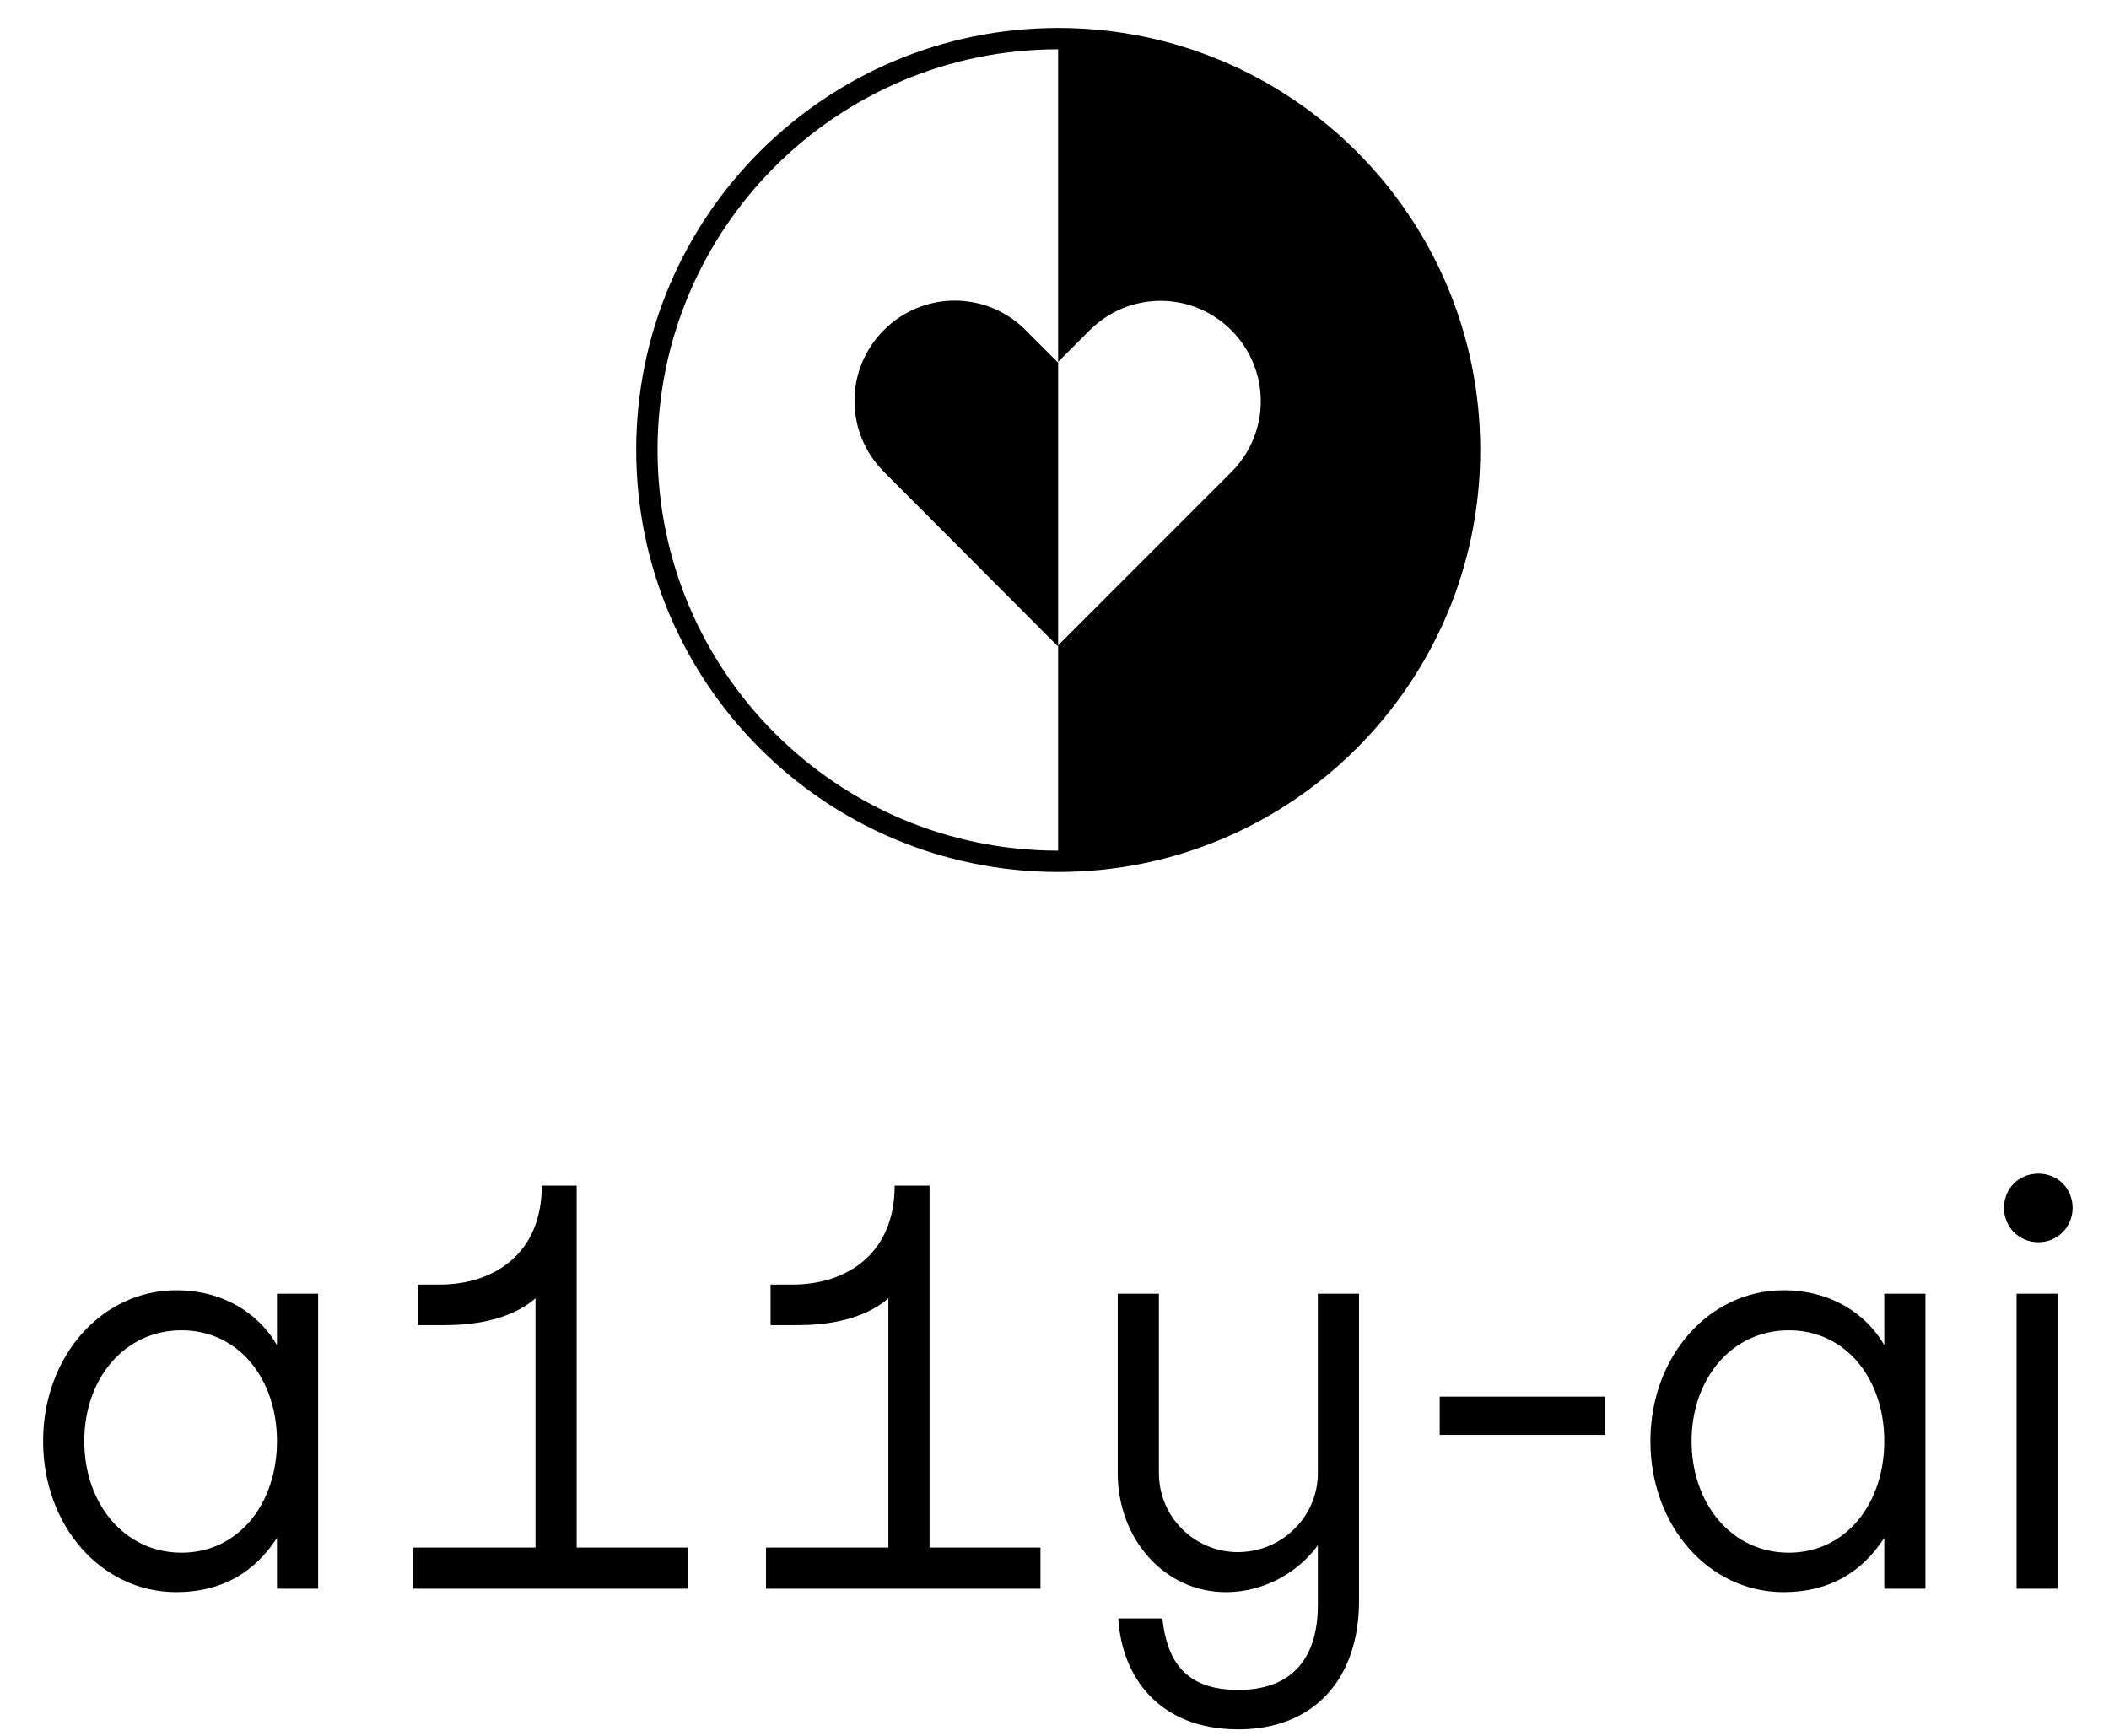
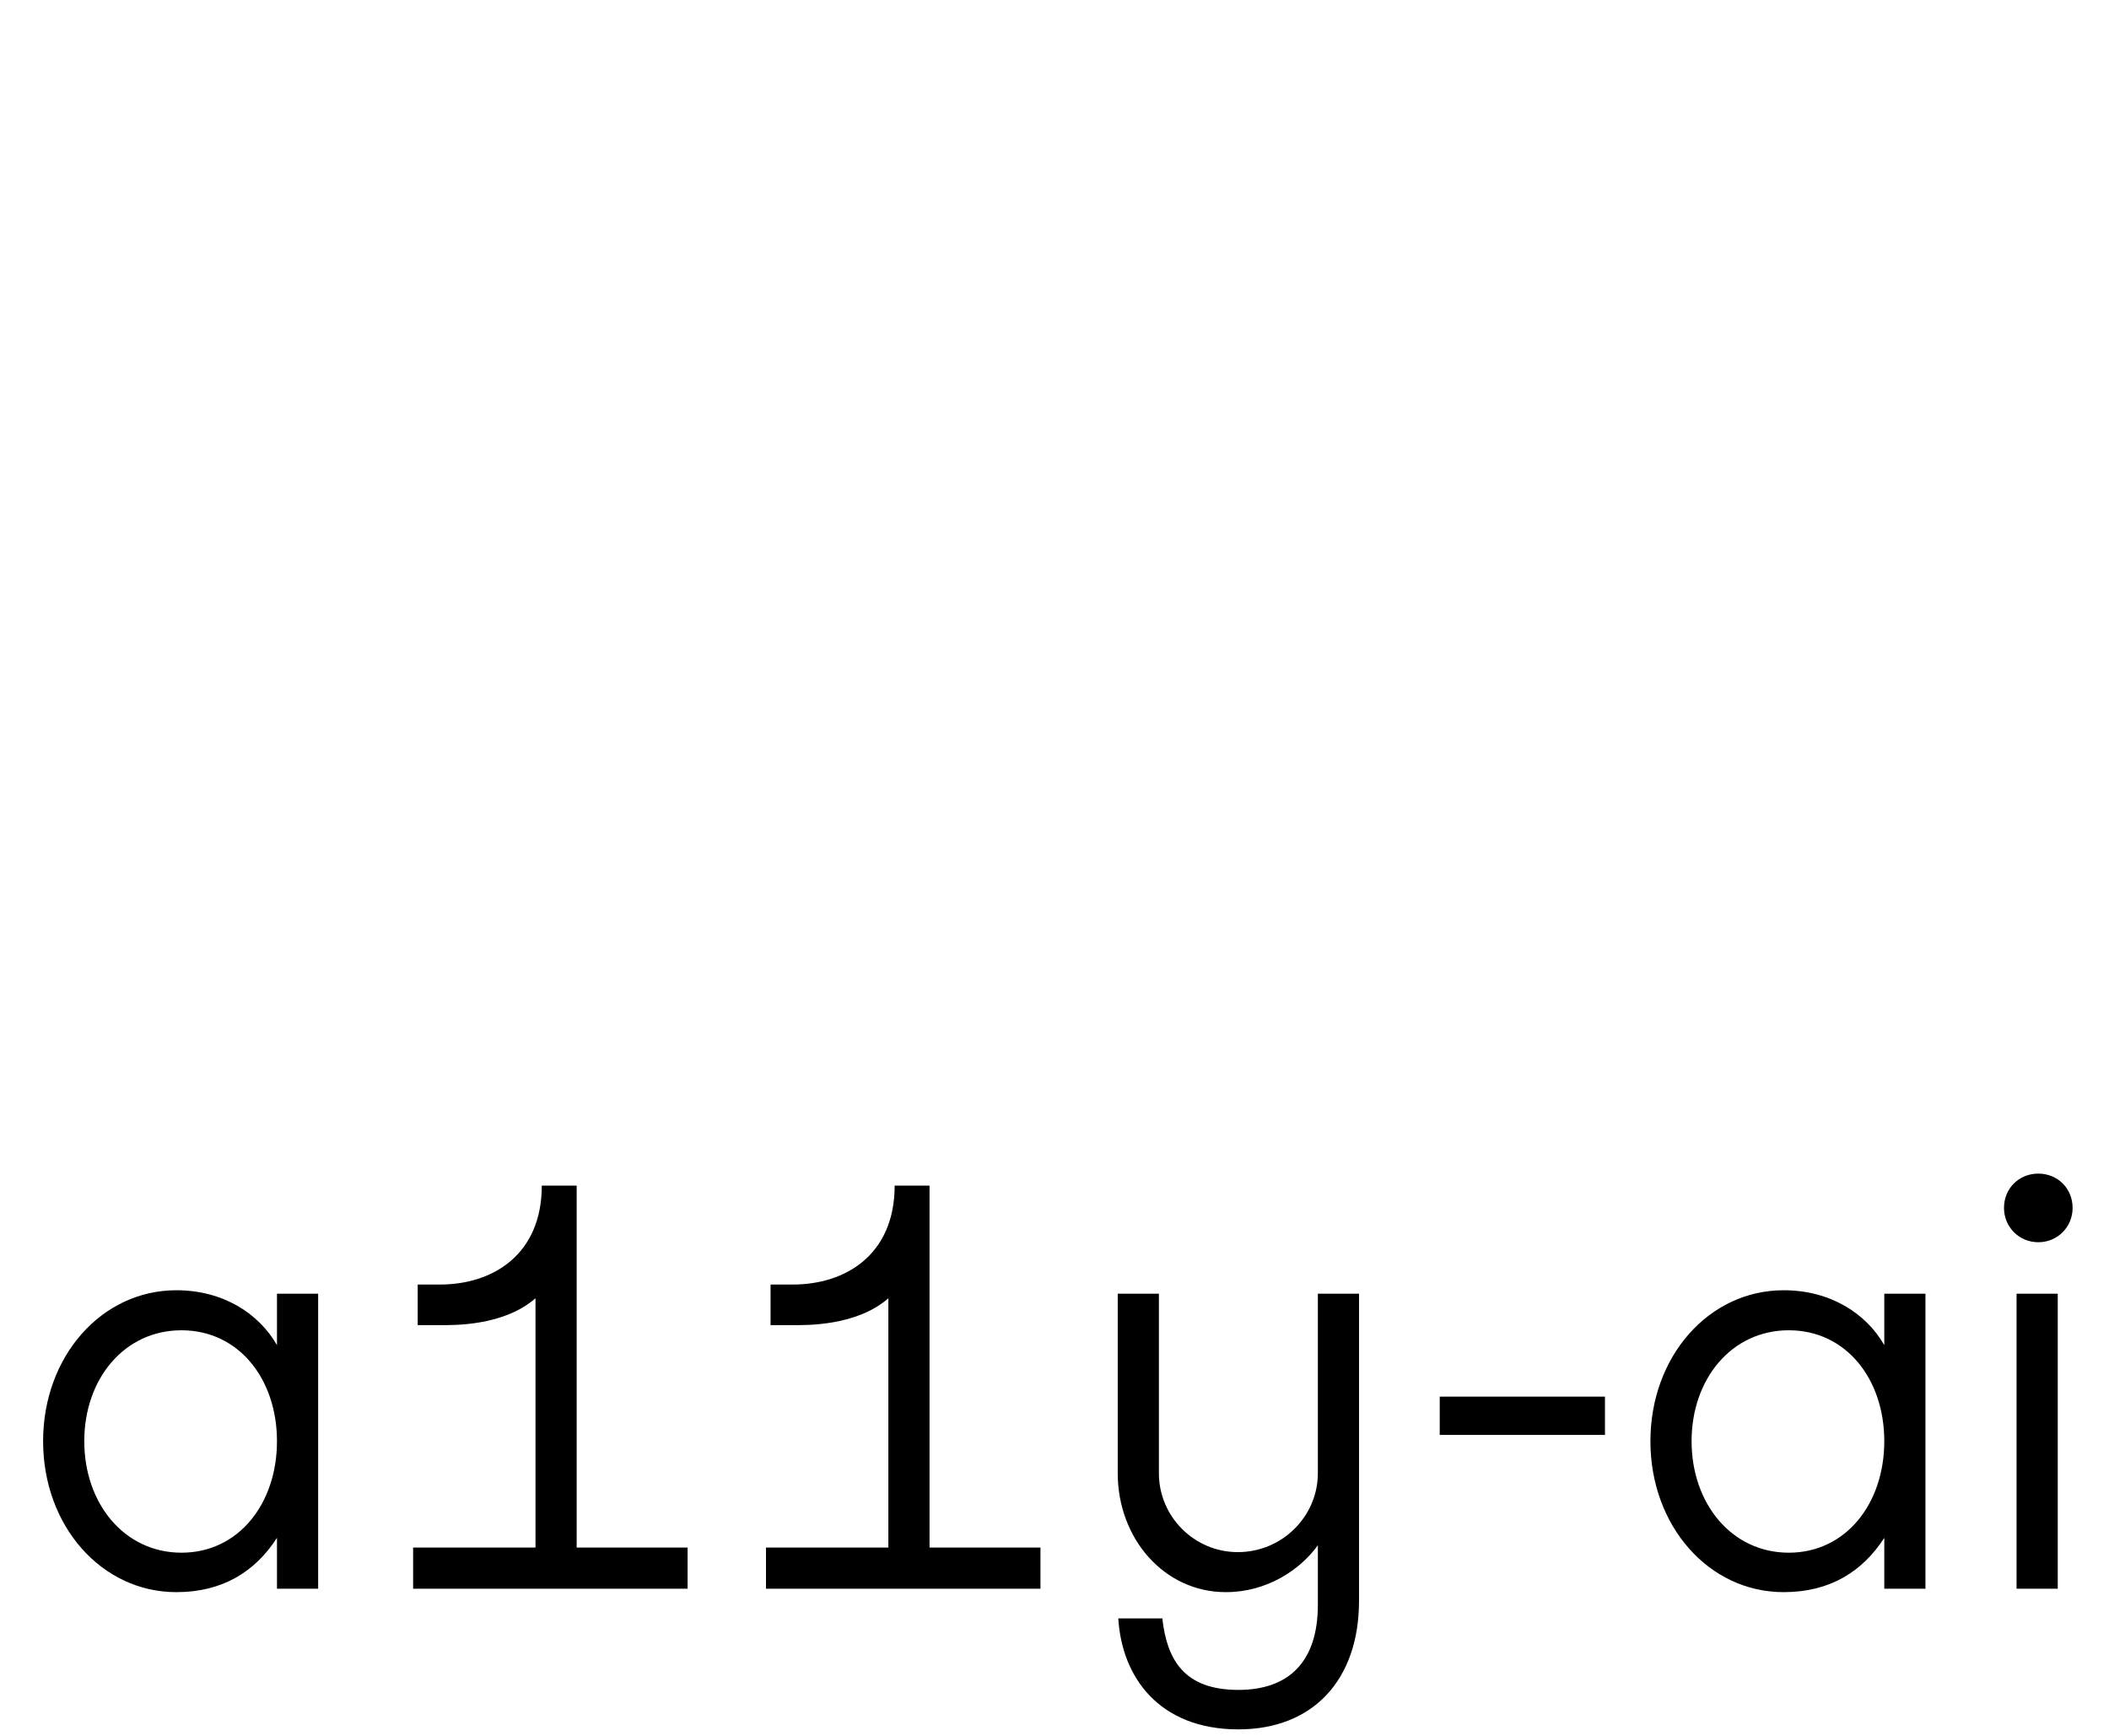
<svg xmlns="http://www.w3.org/2000/svg" width="249" height="205" viewBox="0 0 249 205" fill="none">
  <g clip-path="url(#clip0_4951_19736)">
    <path d="M121.081 38.972C116.449 34.335 108.989 34.335 104.357 38.972C99.725 43.608 99.73 51.068 104.357 55.71L124.856 76.271C124.88 76.248 124.904 76.224 124.928 76.2V42.728L124.88 42.776L121.081 38.972Z" fill="black" />
-     <path d="M124.928 4.324V42.724L128.656 38.997C133.288 34.36 140.748 34.36 145.38 38.997C150.012 43.634 150.012 51.098 145.38 55.735C138.561 62.559 131.747 69.377 124.928 76.201V101.457C151.644 101.327 173.258 79.637 173.258 52.893C173.258 26.149 151.644 4.453 124.928 4.324Z" fill="black" />
-     <path d="M124.941 101.697C151.764 101.697 173.509 79.952 173.509 53.128C173.509 26.305 151.764 4.56 124.941 4.56C98.117 4.56 76.372 26.305 76.372 53.128C76.372 79.952 98.117 101.697 124.941 101.697Z" stroke="black" stroke-width="2.518" stroke-miterlimit="10" />
  </g>
  <path d="M32.701 158.826V152.751H37.562V187.586H32.701V181.578C30.136 185.561 26.288 187.991 20.819 187.991C11.975 187.991 5.089 180.16 5.089 170.168C5.089 160.177 11.975 152.345 20.819 152.345C26.288 152.345 30.541 155.046 32.701 158.826ZM21.427 183.333C28.178 183.333 32.701 177.527 32.701 170.168C32.701 162.81 28.178 157.071 21.427 157.071C14.676 157.071 9.95 162.81 9.95 170.168C9.95 177.527 14.676 183.333 21.427 183.333ZM68.084 139.991V182.725H81.181V187.586H48.776V182.725H63.224V153.291C59.443 156.599 53.502 156.464 51.949 156.464H49.316V151.67H51.949C58.16 151.67 63.966 148.16 63.966 139.991H68.084ZM109.746 139.991V182.725H122.843V187.586H90.438V182.725H104.886V153.291C101.105 156.599 95.164 156.464 93.611 156.464H90.978V151.67H93.611C99.822 151.67 105.628 148.16 105.628 139.991H109.746ZM155.594 152.751H160.455V189.004C160.455 198.32 155.054 204.194 146.21 204.194C136.826 204.194 132.438 197.983 132.033 191.096H137.231C137.771 195.89 139.729 199.535 146.21 199.535C152.083 199.535 155.594 196.295 155.594 189.476V182.455C153.501 185.358 149.585 187.991 144.725 187.991C137.433 187.991 131.965 181.645 131.965 173.949V152.751H136.826V173.949C136.826 179.08 141.012 183.265 146.142 183.265C151.408 183.265 155.594 179.012 155.594 173.949V152.751ZM189.492 164.902V169.426H169.981V164.902H189.492ZM222.469 152.751H227.33V187.586H222.469V181.578C219.903 185.561 216.055 187.991 210.587 187.991C201.743 187.991 194.857 180.16 194.857 170.168C194.857 160.177 201.743 152.345 210.587 152.345C216.055 152.345 220.308 155.046 222.469 158.826V152.751ZM211.195 183.333C217.946 183.333 222.469 177.527 222.469 170.168C222.469 162.81 217.946 157.071 211.195 157.071C204.443 157.071 199.718 162.81 199.718 170.168C199.718 177.527 204.443 183.333 211.195 183.333ZM240.653 146.675C238.357 146.675 236.602 144.852 236.602 142.624C236.602 140.329 238.357 138.573 240.653 138.573C242.948 138.573 244.703 140.329 244.703 142.624C244.703 144.852 242.948 146.675 240.653 146.675ZM242.948 187.586H238.087V152.751H242.948V187.586Z" fill="black" />
  <defs>
    <clipPath id="clip0_4951_19736">
-       <rect width="105.75" height="105.75" fill="white" transform="translate(72.063 0.252)" />
-     </clipPath>
+       </clipPath>
  </defs>
</svg>